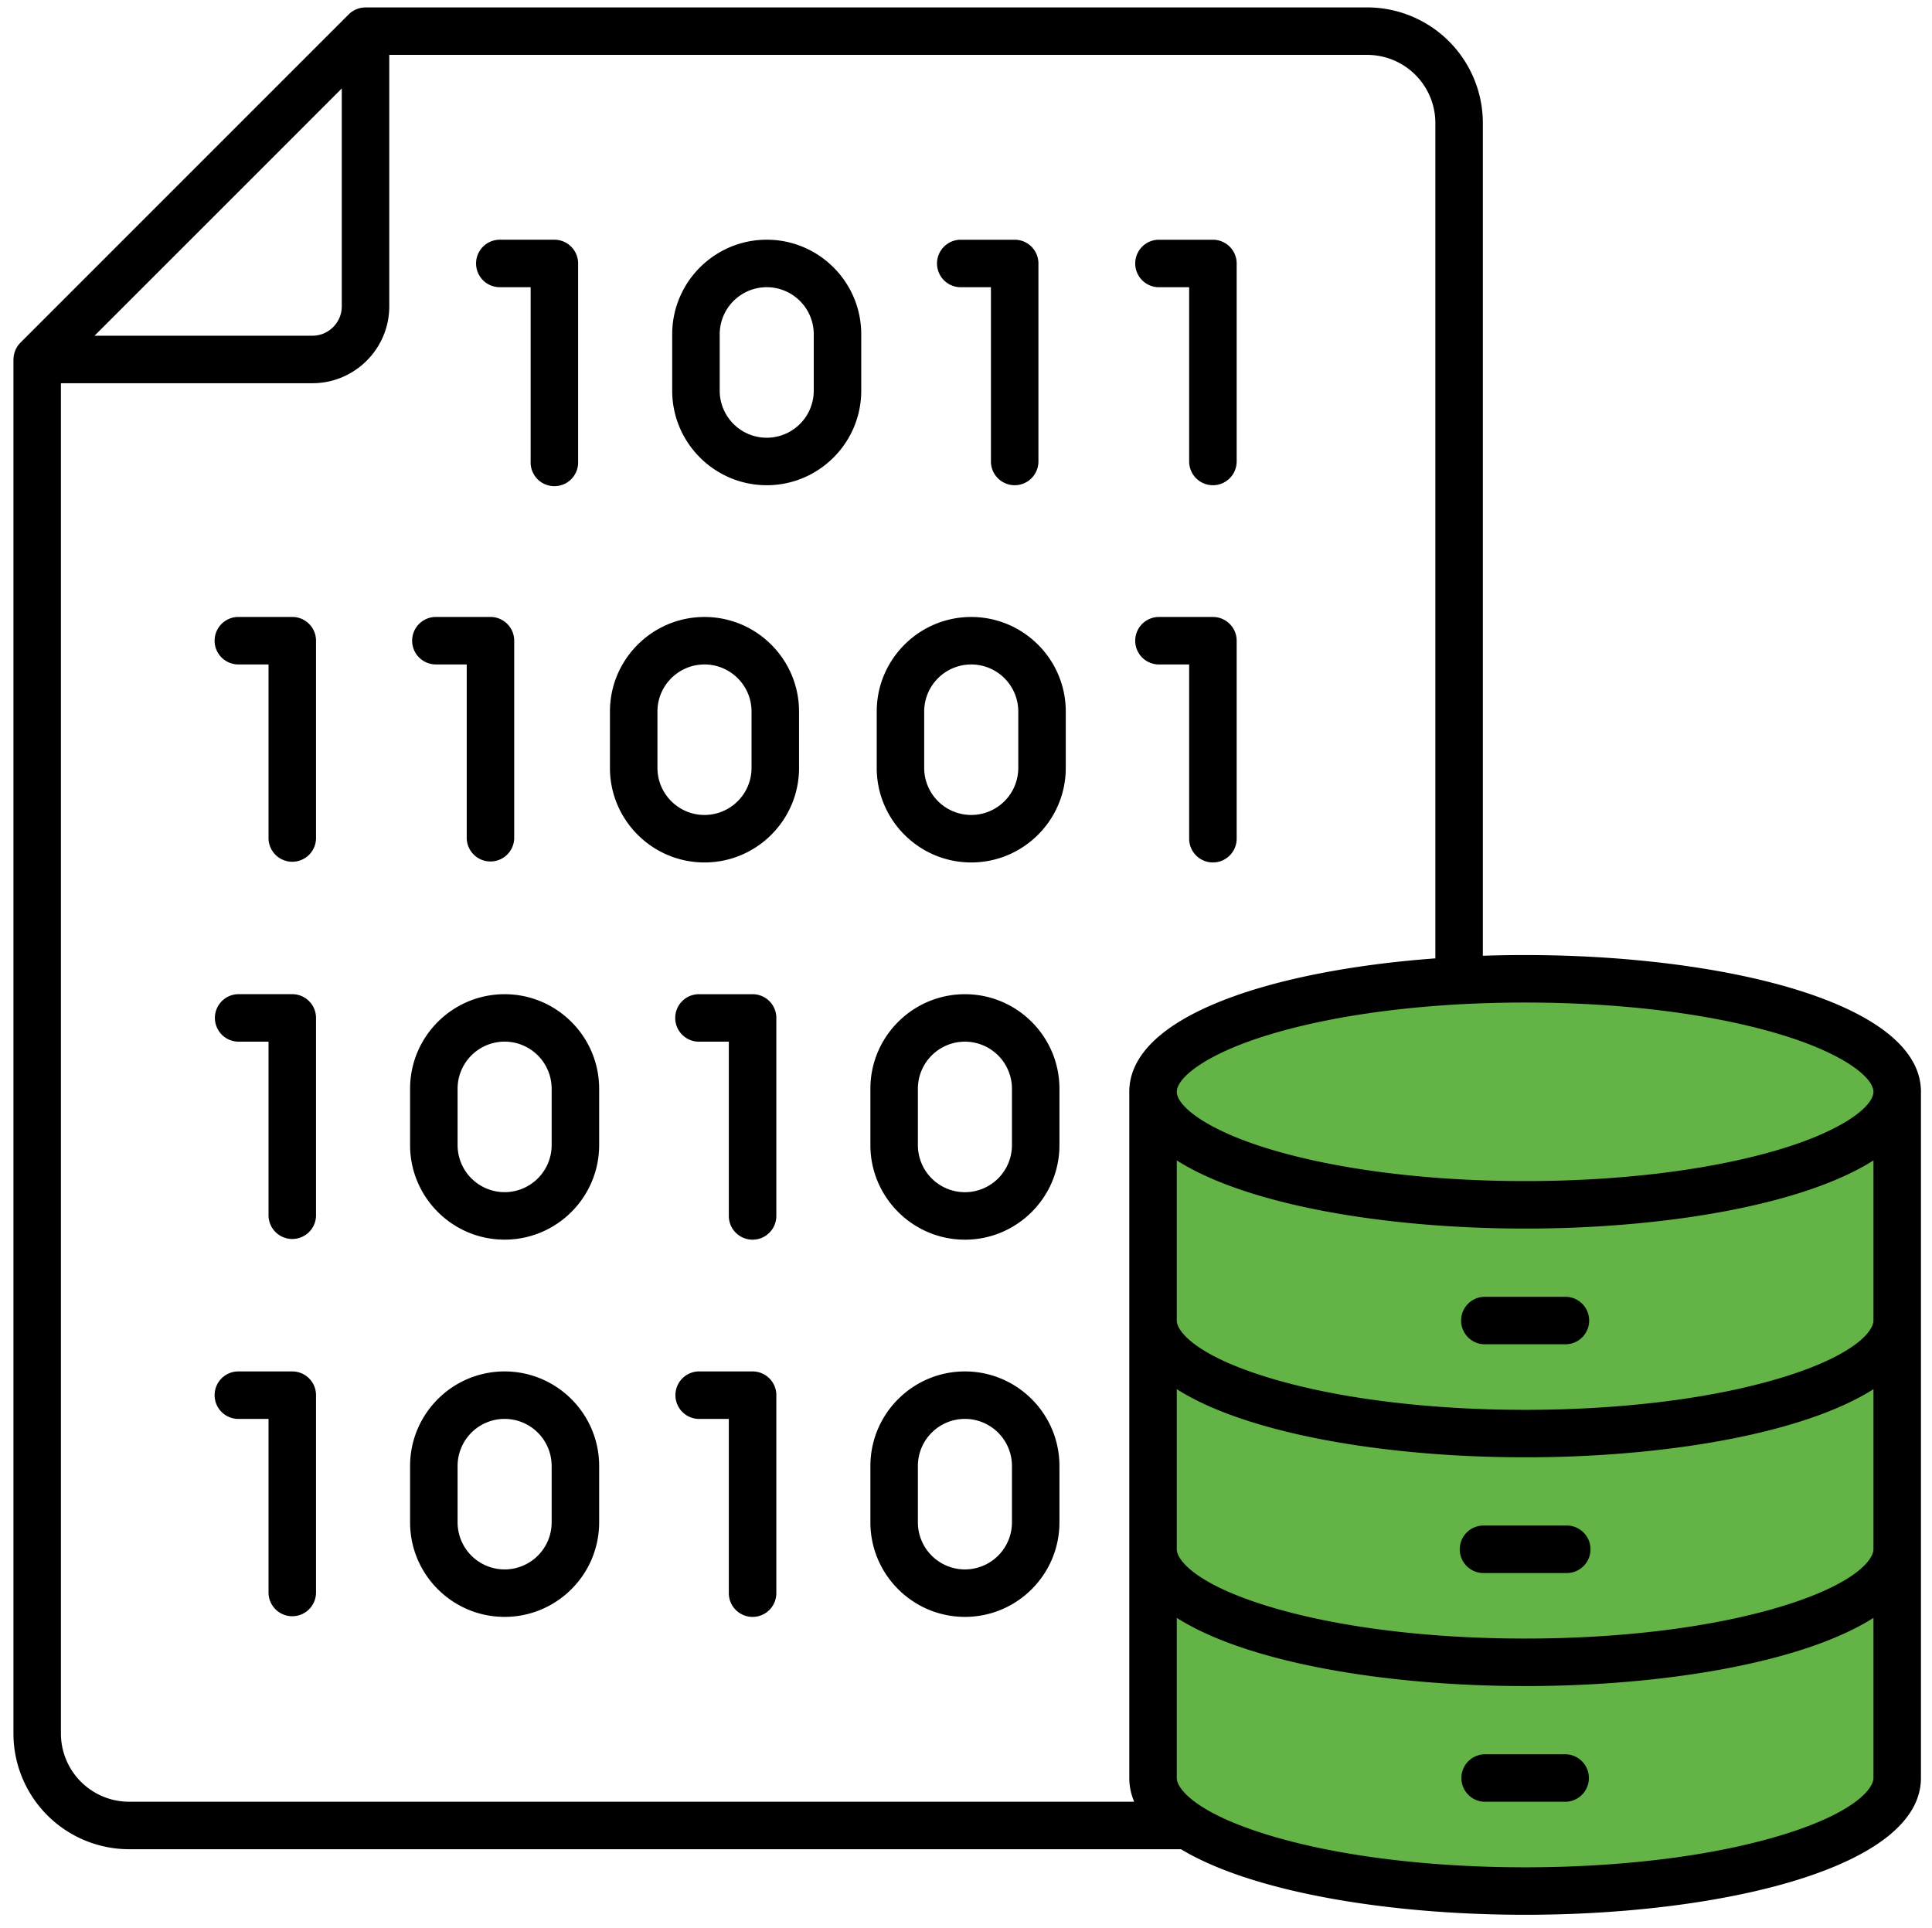
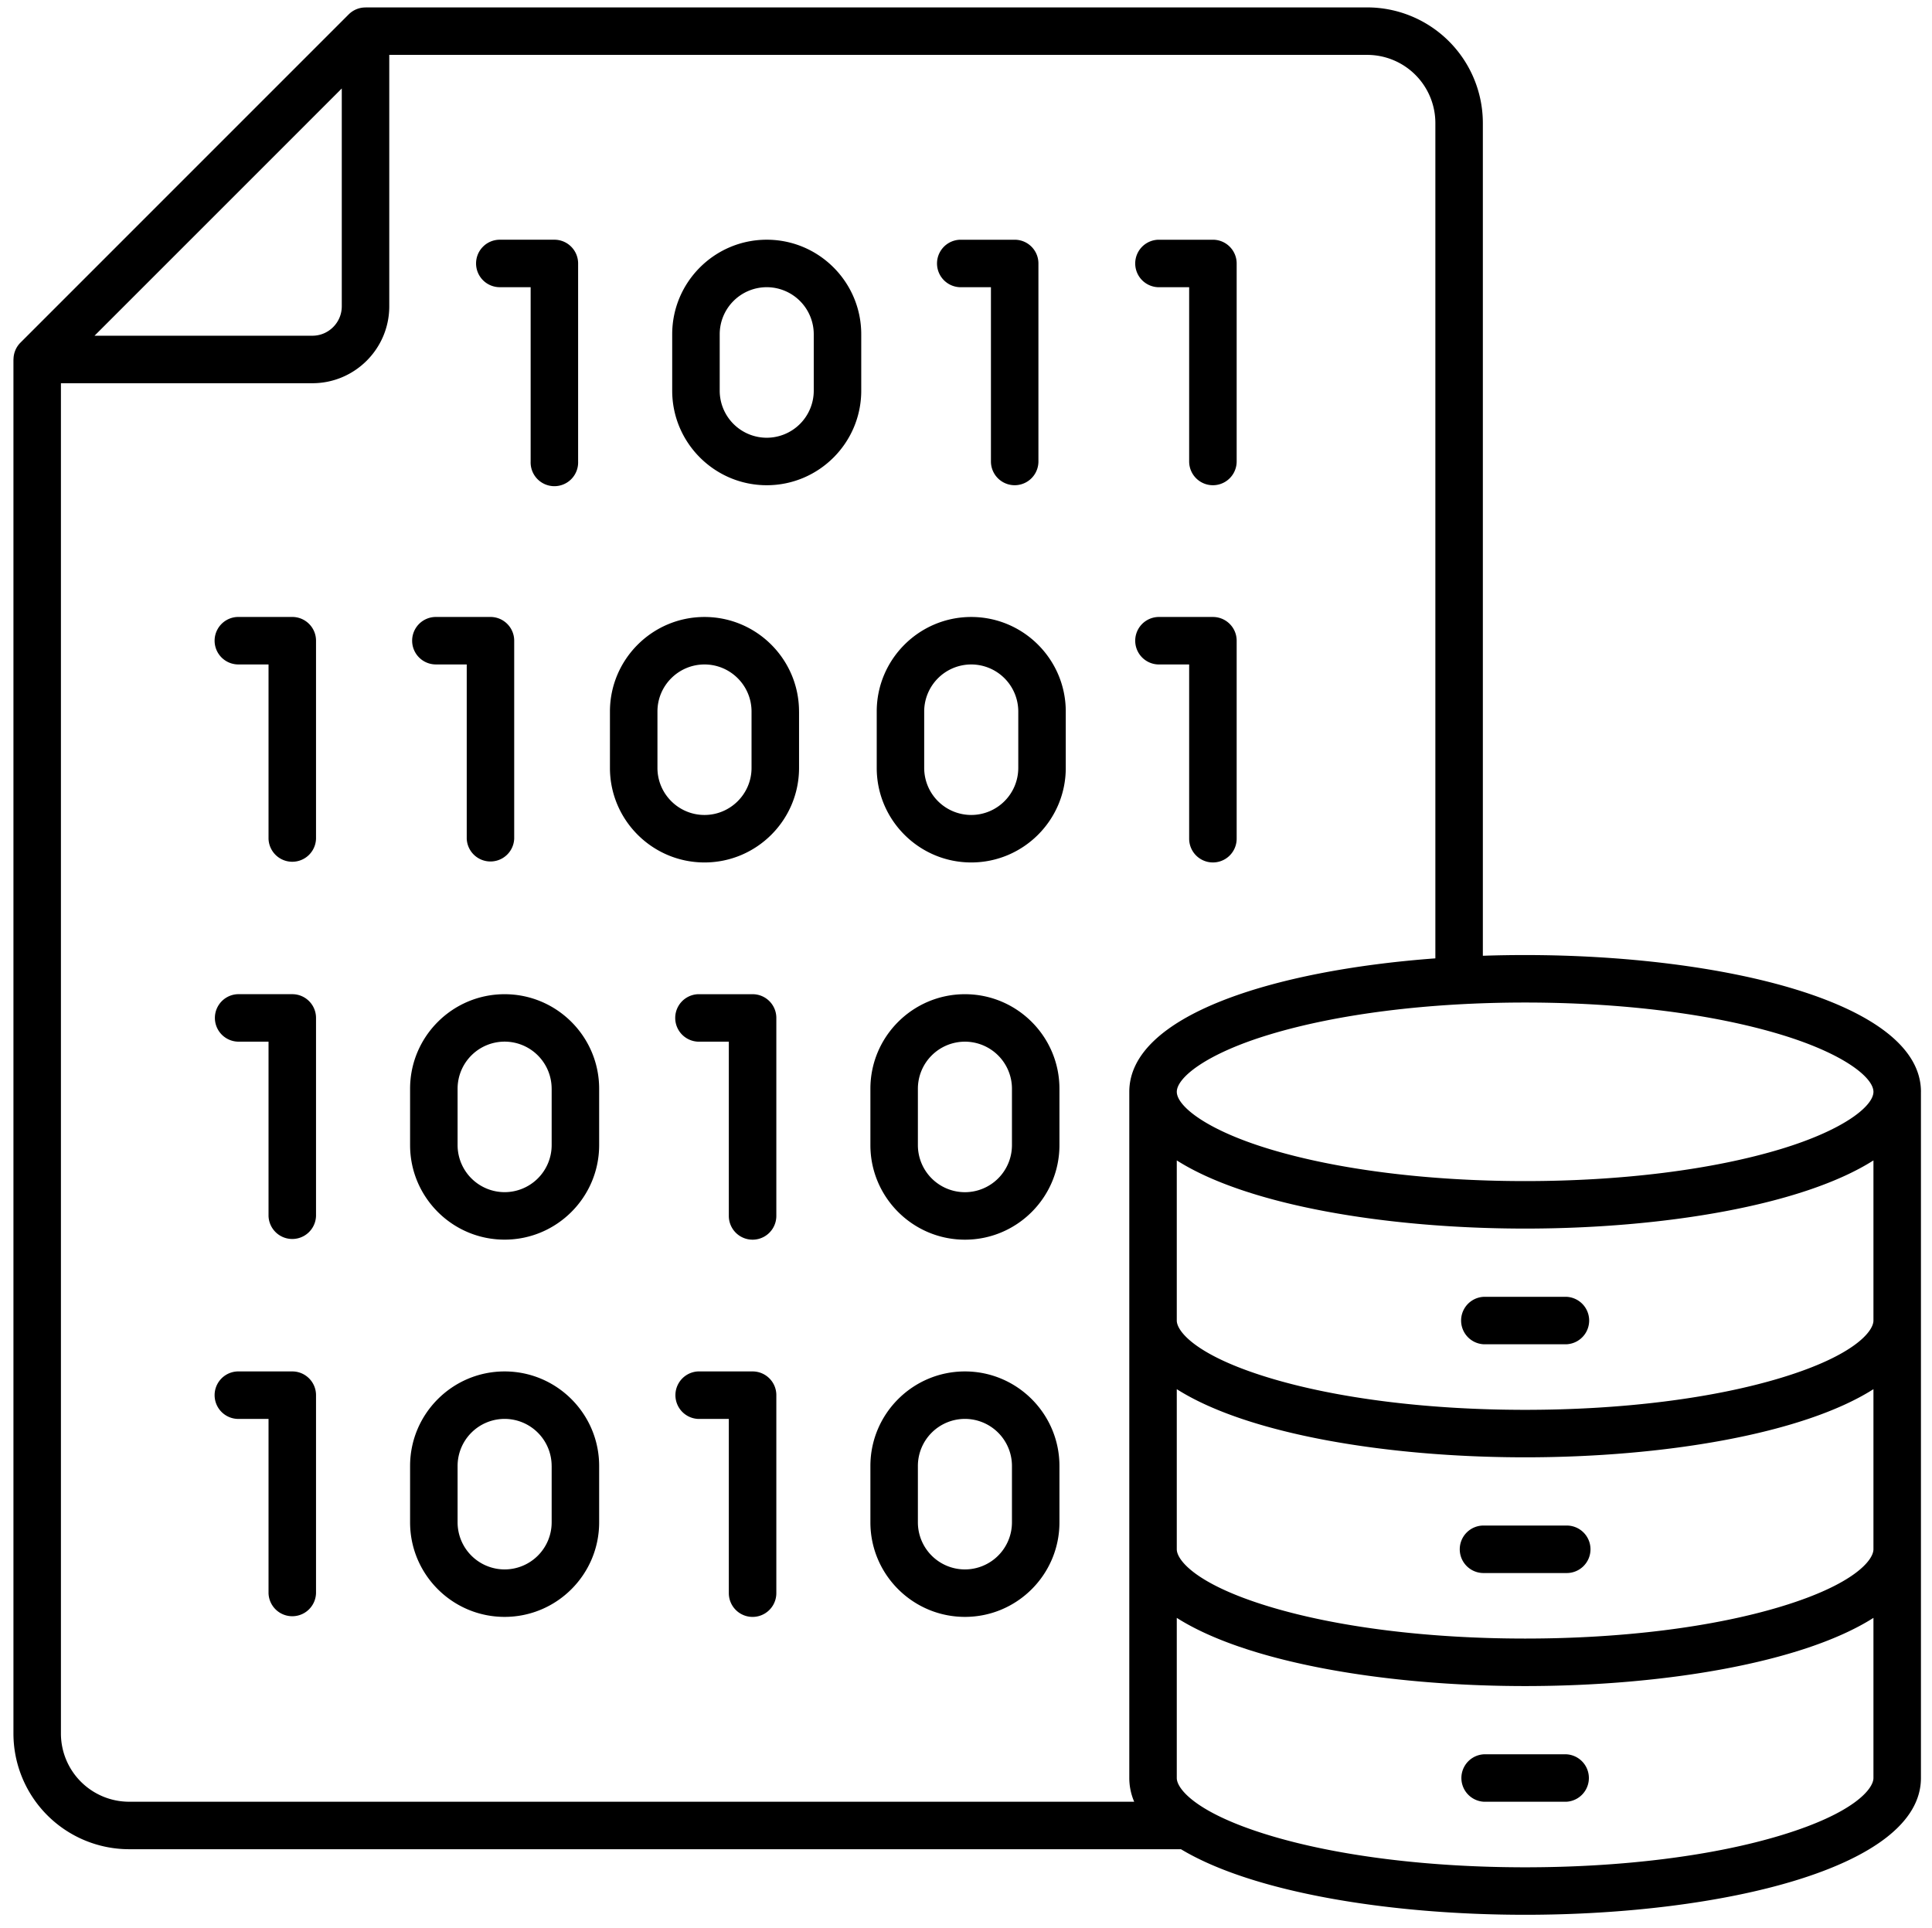
<svg xmlns="http://www.w3.org/2000/svg" viewBox="0 0 100.207 100">
-   <path d="m60.419 55.494.264 38.873s26.27 9.24 37.55-.794l.265-38.607s-7.58-4.05-20.362-4.232-17.717 4.76-17.717 4.76z" style="fill:#64b346;fill-rule:evenodd" />
  <path d="M81.227 90.996H76.98a1.232 1.232 0 0 0 0 2.462h4.248a1.232 1.232 0 0 0 0-2.462zm-4.248-9.402h4.248a1.232 1.232 0 1 0 0-2.463H76.98a1.232 1.232 0 1 0 0 2.463zm4.248-14.328H76.98a1.232 1.232 0 0 0 0 2.463h4.248a1.232 1.232 0 0 0 0-2.463zm15.943 24.96c0 .563-1.006 1.822-4.778 2.967-3.533 1.074-8.251 1.665-13.288 1.665s-9.757-.591-13.29-1.665c-3.77-1.145-4.778-2.404-4.778-2.966V83.92c3.666 2.332 10.898 3.537 18.068 3.537s14.4-1.205 18.066-3.537v8.307zm-90.475 1.23h52.132a3.12 3.12 0 0 1-.254-1.23V56.634c0-3.944 7.41-6.296 15.875-6.923V6.382a3.538 3.538 0 0 0-3.534-3.535H20.19V15.89c0 2.2-1.79 3.988-3.988 3.988H3.16v70.045a3.54 3.54 0 0 0 3.535 3.534zM4.903 17.414 17.727 4.589v11.3c0 .84-.685 1.525-1.524 1.525h-11.3zm74.2 34.588c5.024 0 9.738.592 13.279 1.667 3.29 1 4.788 2.237 4.788 2.964s-1.498 1.964-4.788 2.964c-3.541 1.075-8.255 1.667-13.278 1.667s-9.738-.592-13.277-1.667c-3.293-1-4.79-2.238-4.79-2.964s1.497-1.964 4.79-2.964c3.539-1.075 8.254-1.667 13.277-1.667zM97.17 68.498c0 .562-1.006 1.82-4.778 2.966-3.533 1.074-8.251 1.665-13.288 1.665s-9.757-.591-13.29-1.665c-3.77-1.146-4.778-2.404-4.778-2.966v-8.307c3.666 2.332 10.898 3.536 18.068 3.536s14.4-1.204 18.066-3.536v8.307zM61.036 80.362v-8.305c3.666 2.331 10.897 3.535 18.068 3.535s14.4-1.204 18.066-3.535v8.305c0 .564-1.006 1.822-4.778 2.967-3.533 1.073-8.251 1.664-13.288 1.664s-9.757-.59-13.29-1.664c-3.77-1.145-4.778-2.403-4.778-2.967zm38.597-23.73v35.595c0 4.657-10.329 7.094-20.53 7.094-7.03 0-14.122-1.158-17.85-3.401H6.695a6.005 6.005 0 0 1-5.998-5.998V18.646H.7c.002-.32.123-.635.359-.871L18.087.745a1.23 1.23 0 0 1 .872-.358V.384h51.955a6.004 6.004 0 0 1 5.997 5.998v43.194a63.767 63.767 0 0 1 2.193-.037c10.2 0 20.53 2.437 20.53 7.094zM60.077 34.466a1.232 1.232 0 0 1 0-2.463h2.833c.68 0 1.232.55 1.232 1.231v10.27a1.232 1.232 0 0 1-2.464 0v-9.038h-1.6zm-7.59 22.006v2.928a2.442 2.442 0 0 1-2.438 2.44 2.442 2.442 0 0 1-2.441-2.44v-2.928a2.442 2.442 0 0 1 2.44-2.44 2.442 2.442 0 0 1 2.439 2.44zm2.463 0v2.928c0 2.704-2.199 4.903-4.901 4.903s-4.904-2.199-4.904-4.903v-2.928c0-2.703 2.2-4.902 4.903-4.902s4.902 2.199 4.902 4.902zm-15.916-4.902c.681 0 1.232.55 1.232 1.231v10.27a1.231 1.231 0 1 1-2.464 0v-9.039h-1.598a1.232 1.232 0 0 1 0-2.462h2.83zm13.453 24.469v2.928a2.442 2.442 0 0 1-2.438 2.44 2.442 2.442 0 0 1-2.441-2.44v-2.928a2.442 2.442 0 0 1 2.44-2.44 2.441 2.441 0 0 1 2.439 2.44zm2.463 0v2.928c0 2.705-2.199 4.902-4.901 4.902s-4.904-2.197-4.904-4.902v-2.928c0-2.703 2.2-4.902 4.903-4.902s4.902 2.199 4.902 4.902zm-2.135-39.134v2.929a2.442 2.442 0 0 1-2.44 2.439 2.442 2.442 0 0 1-2.44-2.44v-2.928a2.442 2.442 0 0 1 2.44-2.439 2.442 2.442 0 0 1 2.44 2.44zm2.463 0v2.929c0 2.703-2.2 4.902-4.903 4.902s-4.902-2.199-4.902-4.902v-2.929c0-2.703 2.199-4.902 4.902-4.902s4.903 2.2 4.903 4.902zm-16.298 0v2.929c0 1.345-1.096 2.439-2.44 2.439s-2.44-1.094-2.44-2.44v-2.928c0-1.345 1.095-2.439 2.44-2.439s2.44 1.094 2.44 2.44zm2.464 0v2.929c0 2.703-2.2 4.902-4.904 4.902s-4.904-2.199-4.904-4.902v-2.929c0-2.703 2.2-4.902 4.904-4.902s4.903 2.2 4.903 4.902zm-2.41 34.232c.681 0 1.232.551 1.232 1.23v10.271a1.231 1.231 0 0 1-2.464 0V73.6h-1.598a1.233 1.233 0 0 1 0-2.463h2.83zm-23.874 0c.679 0 1.231.551 1.231 1.23v10.271a1.232 1.232 0 0 1-2.463 0V73.6h-1.6a1.232 1.232 0 0 1 0-2.463h2.832zm13.453 4.902v2.928a2.442 2.442 0 0 1-2.44 2.44 2.442 2.442 0 0 1-2.439-2.44v-2.928a2.441 2.441 0 0 1 2.438-2.44 2.442 2.442 0 0 1 2.44 2.44zm2.463 0v2.928c0 2.705-2.2 4.902-4.904 4.902s-4.902-2.197-4.902-4.902v-2.928c0-2.703 2.198-4.902 4.902-4.902s4.904 2.199 4.904 4.902zM28.613 56.47v2.928a2.442 2.442 0 0 1-2.44 2.44 2.442 2.442 0 0 1-2.439-2.44v-2.928a2.442 2.442 0 0 1 2.438-2.44 2.442 2.442 0 0 1 2.44 2.44zm2.463 0v2.928c0 2.704-2.2 4.903-4.904 4.903S21.27 62.103 21.27 59.4v-2.928c0-2.703 2.198-4.902 4.902-4.902s4.904 2.199 4.904 4.902zM15.16 51.569c.679 0 1.231.55 1.231 1.231v10.27a1.232 1.232 0 0 1-2.463 0v-9.039h-1.6a1.232 1.232 0 0 1 0-2.462h2.832zm7.448-17.104a1.231 1.231 0 0 1 0-2.463h2.832c.678 0 1.23.55 1.23 1.231v10.27a1.232 1.232 0 0 1-2.462 0v-9.038h-1.6zm-7.448-2.463c.679 0 1.231.55 1.231 1.231v10.27a1.232 1.232 0 0 1-2.463 0v-9.038h-1.6a1.232 1.232 0 0 1 0-2.463h2.832zm44.917-17.104a1.232 1.232 0 0 1 0-2.463h2.833c.68 0 1.232.551 1.232 1.232v10.27a1.232 1.232 0 0 1-2.464 0v-9.04h-1.6zm-10.28 0a1.232 1.232 0 0 1 0-2.463h2.831c.682 0 1.232.551 1.232 1.232v10.27a1.231 1.231 0 1 1-2.463 0v-9.04h-1.6zm-7.59 2.44v2.928a2.442 2.442 0 0 1-2.438 2.44 2.442 2.442 0 0 1-2.44-2.44v-2.929a2.442 2.442 0 0 1 2.44-2.44 2.442 2.442 0 0 1 2.438 2.44zm2.463 0v2.928c0 2.703-2.198 4.903-4.901 4.903s-4.904-2.2-4.904-4.903v-2.928c0-2.704 2.2-4.904 4.904-4.904s4.901 2.2 4.901 4.904zm-19.978-3.672c0-.68.55-1.232 1.232-1.232h2.83c.68 0 1.231.552 1.231 1.233v10.27a1.232 1.232 0 1 1-2.462 0v-9.04h-1.599a1.231 1.231 0 0 1-1.232-1.23z" style="fill-rule:evenodd" />
</svg>